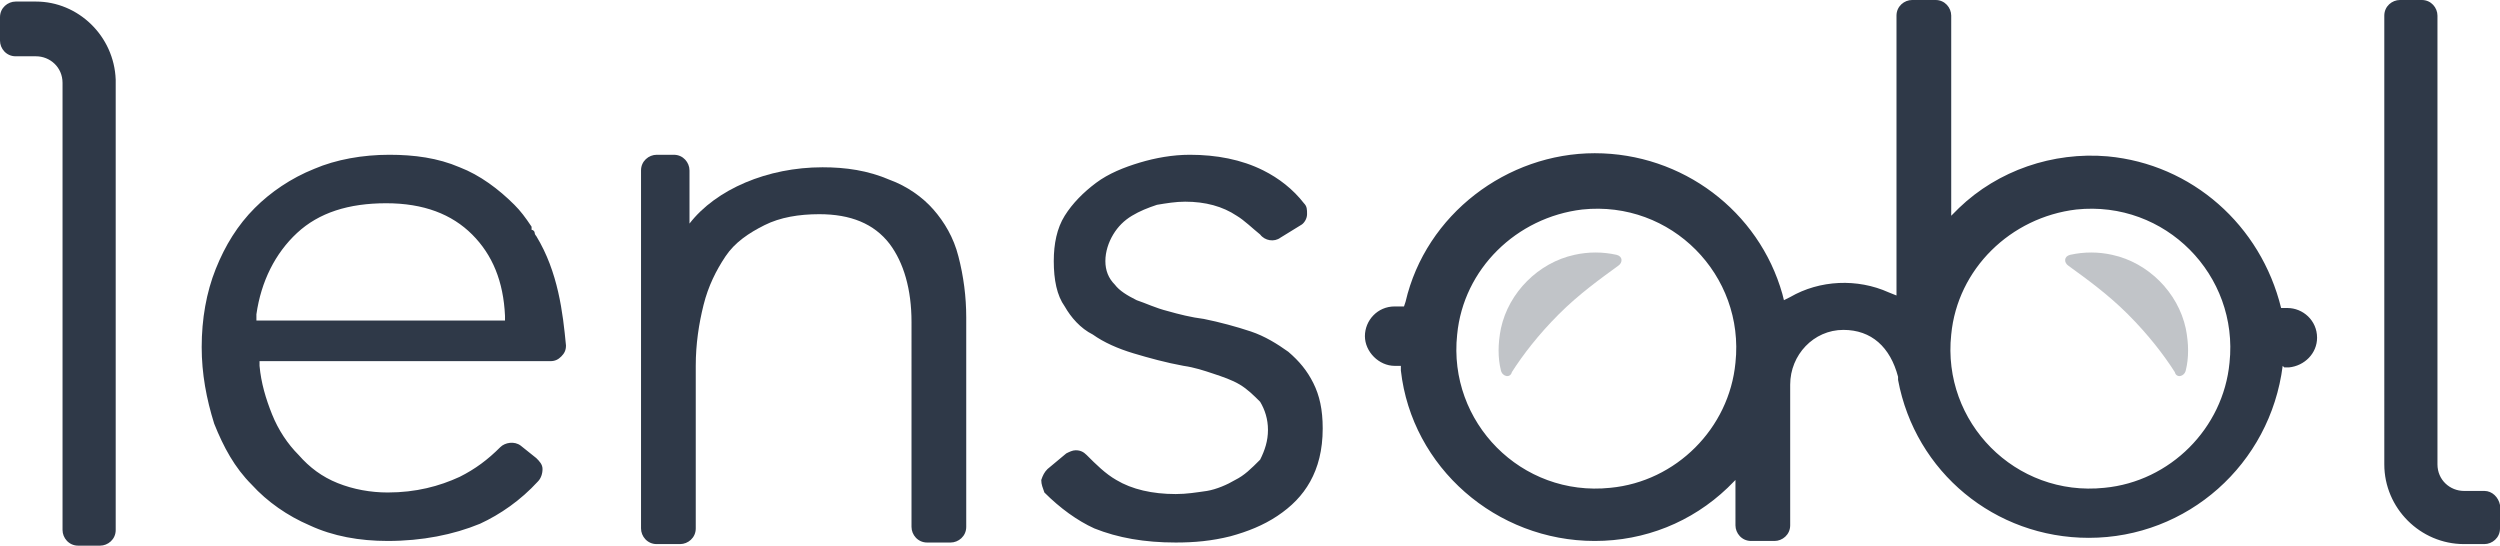
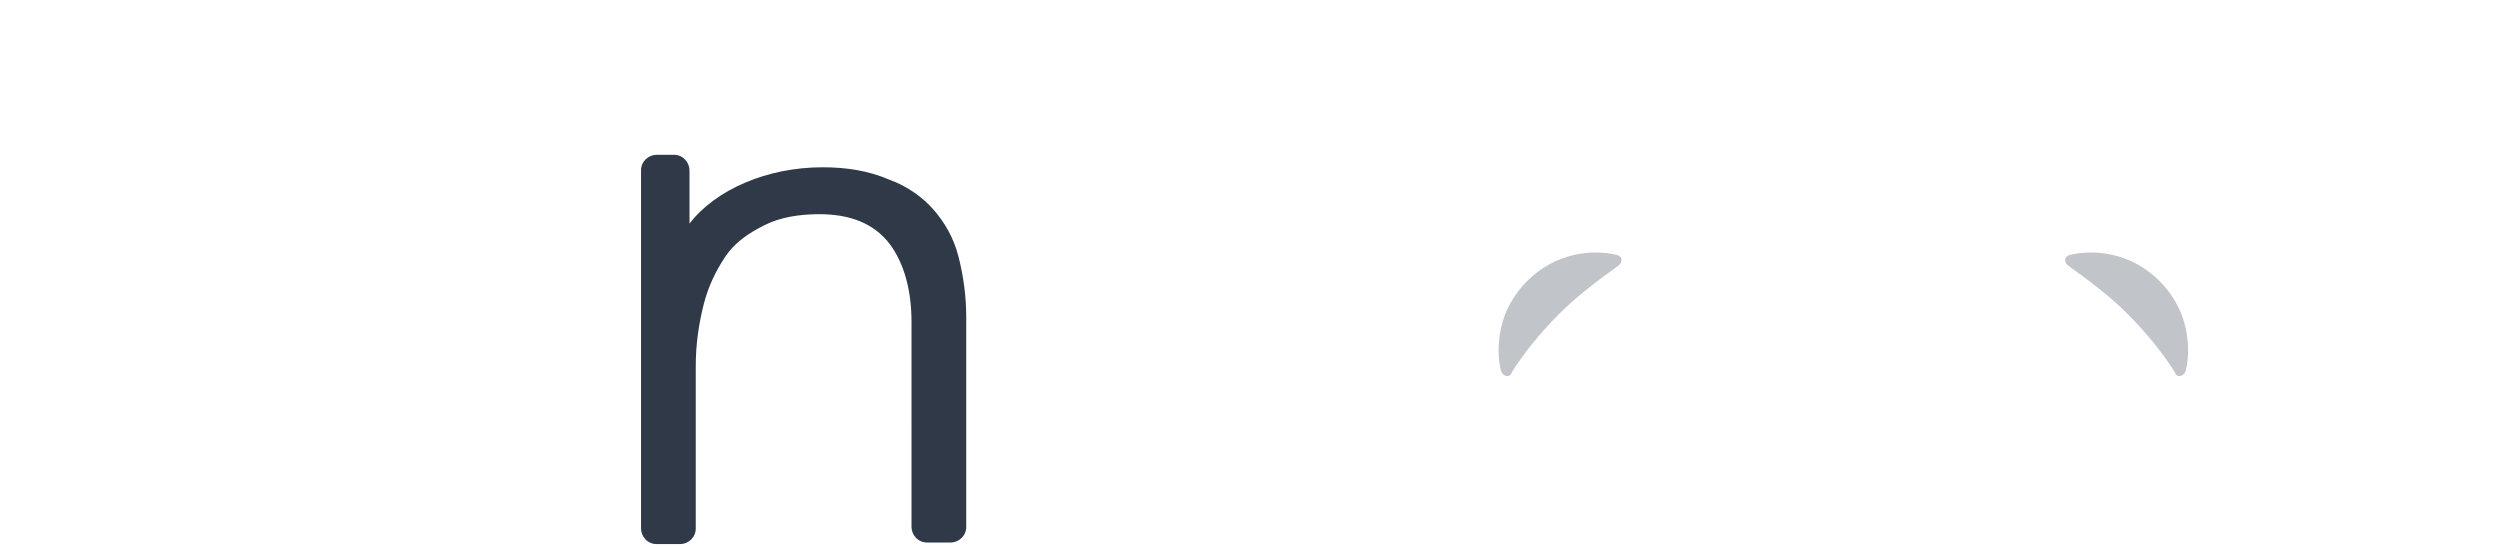
<svg xmlns="http://www.w3.org/2000/svg" xmlns:xlink="http://www.w3.org/1999/xlink" id="Layer_2" viewBox="0 0 159.9 34.9">
  <defs>
    <symbol id="lensabl-logo" viewBox="0 0 159.9 34.9">
-       <path d="m70,1.1c1.5-.6,3.2-.9,5.2-.9,1.2,0,2.3.1,3.5.4,1.1.3,2.1.7,3,1.3s1.6,1.3,2.1,2.2c.5.9.8,2,.8,3.4,0,1.2-.2,2.1-.6,2.9s-.9,1.4-1.6,2c-.7.5-1.5,1-2.4,1.3s-2,.6-3,.8c-.8.1-1.6.3-2.3.5-.8.2-1.4.5-2,.7-.6.3-1.1.6-1.4,1-.4.4-.6.9-.6,1.5s.2,1.2.5,1.7.7.9,1.2,1.2,1,.5,1.6.7c.6.1,1.2.2,1.8.2,1.3,0,2.4-.3,3.3-.9.5-.3,1-.8,1.5-1.2.3-.4.9-.5,1.3-.2l1.3.8c.2.1.4.4.4.7s0,.5-.2.7c-.7.9-1.6,1.6-2.6,2.1-1.4.7-3,1-4.7,1-1.1,0-2.2-.2-3.2-.5s-2-.7-2.8-1.3-1.5-1.3-2-2.1-.7-1.8-.7-2.9c0-1.2.2-2.2.7-2.9.4-.7,1-1.4,1.8-1.8.7-.5,1.6-.9,2.6-1.2,1-.3,2.1-.6,3.2-.8.7-.1,1.3-.3,1.9-.5s1.2-.4,1.7-.7c.5-.3.9-.7,1.3-1.1.3-.5.5-1.1.5-1.8s-.2-1.3-.5-1.9c-.6-.6-1-1-1.6-1.3-.5-.3-1.2-.6-1.8-.7-.7-.1-1.3-.2-2-.2-1.5,0-2.8.3-3.8.9-.7.4-1.3,1-1.9,1.6-.2.2-.4.3-.7.3-.2,0-.4-.1-.6-.2l-1.2-1c-.2-.2-.3-.4-.4-.7,0-.3.1-.5.2-.8,1-1,2.1-1.8,3.2-2.3Zm-35.7,18.7c-.1.1-.1.2-.1.2,0,.1-.1.2-.2.2v.2c-.4.6-.7,1-1.1,1.4-1,1-2.2,1.9-3.5,2.4-1.4.6-2.9.8-4.5.8-1.7,0-3.4-.3-4.8-.9-1.5-.6-2.8-1.5-3.8-2.5-1.1-1.1-1.9-2.4-2.5-3.9s-.9-3.2-.9-5c0-1.7.3-3.3.8-4.9.6-1.5,1.3-2.8,2.4-3.9,1-1.1,2.3-2,3.7-2.6,1.5-.7,3.2-1,5-1,2.2,0,4.2.4,5.9,1.1,1.3.6,2.6,1.5,3.7,2.7.2.2.3.5.3.8s-.2.5-.4.7l-1,.8c-.4.3-1,.2-1.3-.1-.8-.8-1.6-1.4-2.6-1.9-1.3-.6-2.8-1-4.6-1-1.1,0-2.2.2-3.2.6s-1.8,1-2.5,1.8c-.7.7-1.3,1.6-1.7,2.6-.4,1-.7,2-.8,3.1v.3h18.6c.3,0,.5.1.7.3.2.2.3.4.3.7-.2,2.1-.5,4.7-1.9,7Zm-4.7-5.4h-13.2v.4c.3,2.1,1.2,3.9,2.6,5.2s3.3,1.9,5.7,1.9,4.2-.7,5.5-2,2-3,2.1-5.2v-.3h-2.7Zm116.5-3h.3c1,.1,1.8.9,1.8,1.9,0,1.1-.9,1.9-1.9,1.9h-.4c-1.3,5.3-5.7,9.2-11.1,9.7-3.5.3-7-.9-9.5-3.3l-.5-.5v12.8c0,.5-.4,1-1,1h-1.5c-.5,0-1-.4-1-1v-17.9l-.5.2c-2,.9-4.4.8-6.3-.3l-.4-.2-.1.4c-1.5,5.3-6.4,9-12,9s-10.8-3.9-12.1-9.5l-.1-.3h-.6c-1.1,0-1.9-.9-1.9-1.9s.9-1.9,1.9-1.9h.4v-.3c.7-6.2,6.1-10.9,12.4-10.9,3.2,0,6.2,1.2,8.5,3.4l.5.5V1.3c0-.5.4-1,1-1h1.5c.5,0,1,.4,1,1v9c0,1.9,1.5,3.5,3.4,3.5,1.8,0,3-1.1,3.5-3v-.2c1.1-5.9,6.2-10.1,12.2-10.1,6.3,0,11.6,4.7,12.4,11l.1-.1h0Zm-43.1-7.7c-5.7-.6-10.4,4.2-9.8,9.8.4,4.2,3.8,7.5,8,8,5.7.6,10.4-4.2,9.8-9.8-.4-4.2-3.8-7.6-8-8Zm31.6,0c-5.7-.6-10.4,4.2-9.8,9.8.4,4.2,3.8,7.5,8,8,5.7.6,10.4-4.2,9.8-9.8-.4-4.2-3.8-7.6-8-8ZM2.3,34.8h-1.3c-.5,0-1-.4-1-1v-1.5c0-.5.4-1,1-1h1.3c.9,0,1.7-.7,1.7-1.7V1c0-.5.4-1,1-1h1.4c.5,0,1,.4,1,1v28.8c-.1,2.8-2.4,5-5.1,5ZM158.9,3.5h-1.3c-.9,0-1.7.7-1.7,1.7v28.7c0,.5-.4,1-1,1h-1.4c-.5,0-1-.4-1-1V5.2c0-2.8,2.3-5.1,5.1-5.1h1.3c.5,0,1,.4,1,1v1.5c-.1.5-.5.9-1,.9h0Z" style="fill:#2f3948;" />
      <path d="m96,11.2c-.2.8-.2,1.7,0,2.7.5,2.3,2.4,4.2,4.7,4.7.9.2,1.8.2,2.7,0,.4-.1.4-.5.1-.7-1.1-.8-2.5-1.8-3.8-3.1-1.3-1.3-2.3-2.6-3-3.7-.1-.4-.6-.3-.7.1Zm43.8,0c.2.8.2,1.7,0,2.7-.5,2.3-2.4,4.2-4.7,4.7-.9.2-1.8.2-2.7,0-.4-.1-.4-.5-.1-.7,1.1-.8,2.5-1.8,3.8-3.1,1.3-1.3,2.3-2.6,3-3.7.1-.4.6-.3.7.1Z" style="fill:#2f3948; isolation:isolate; opacity:.3;" />
      <path d="m52.6,24.2c-3.5,0-6.8-1.4-8.5-3.6v3.4c0,.5-.4,1-1,1h-1.1c-.5,0-1-.4-1-1V1.1c0-.5.4-1,1-1h1.5c.5,0,1,.4,1,1v10.4c0,1.4.2,2.7.5,3.9.3,1.2.8,2.2,1.4,3.1.6.9,1.5,1.5,2.5,2s2.2.7,3.5.7c2,0,3.5-.6,4.5-1.9.9-1.2,1.4-2.9,1.4-5V1.2c0-.5.4-1,1-1h1.5c.5,0,1,.4,1,1v13.4c0,1.32-.17,2.63-.5,3.9-.3,1.2-.9,2.2-1.6,3-.7.8-1.7,1.5-2.8,1.9-1.4.6-2.8.8-4.3.8Z" style="fill:#2f3948;" />
    </symbol>
  </defs>
  <g id="Layer_2-2">
    <use width="159.9" height="34.9" transform="translate(0 34.9) scale(1 -1)" xlink:href="#lensabl-logo" />
  </g>
</svg>